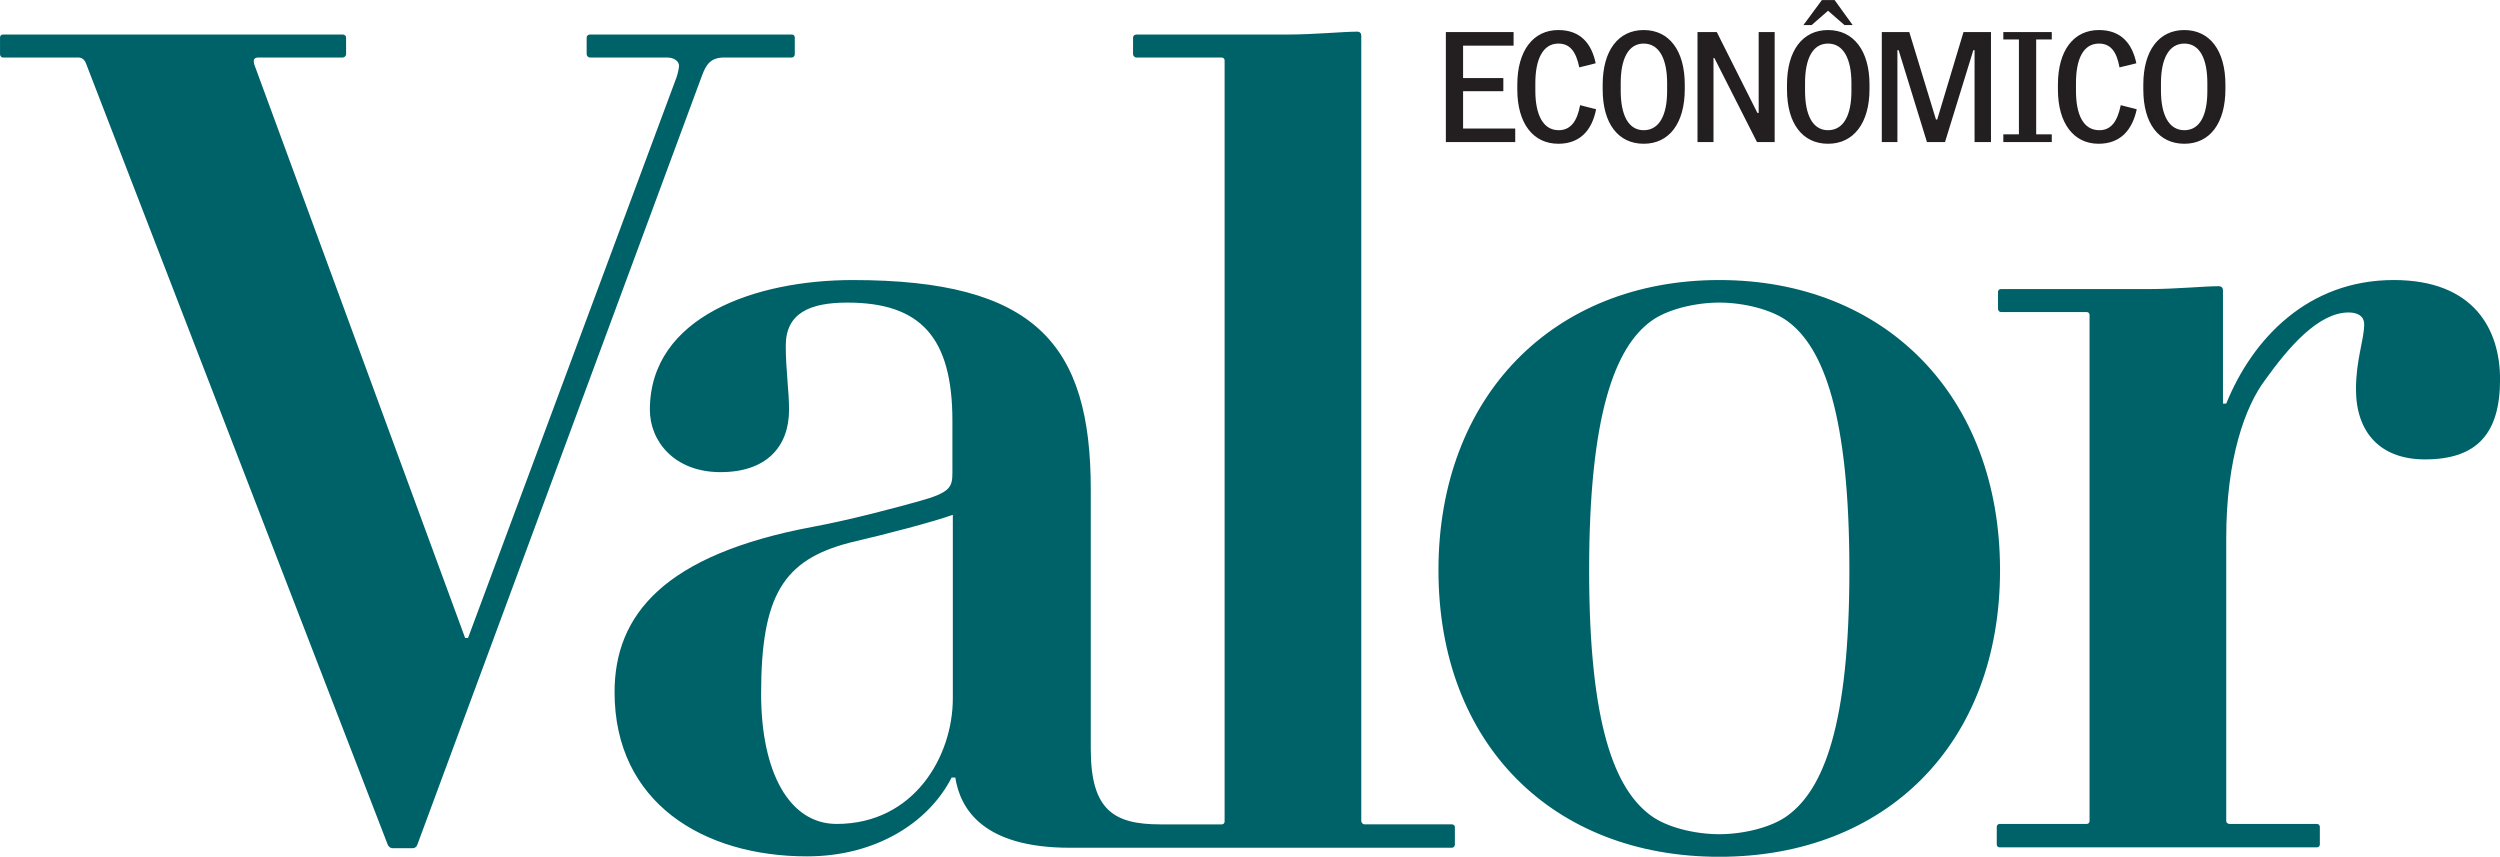
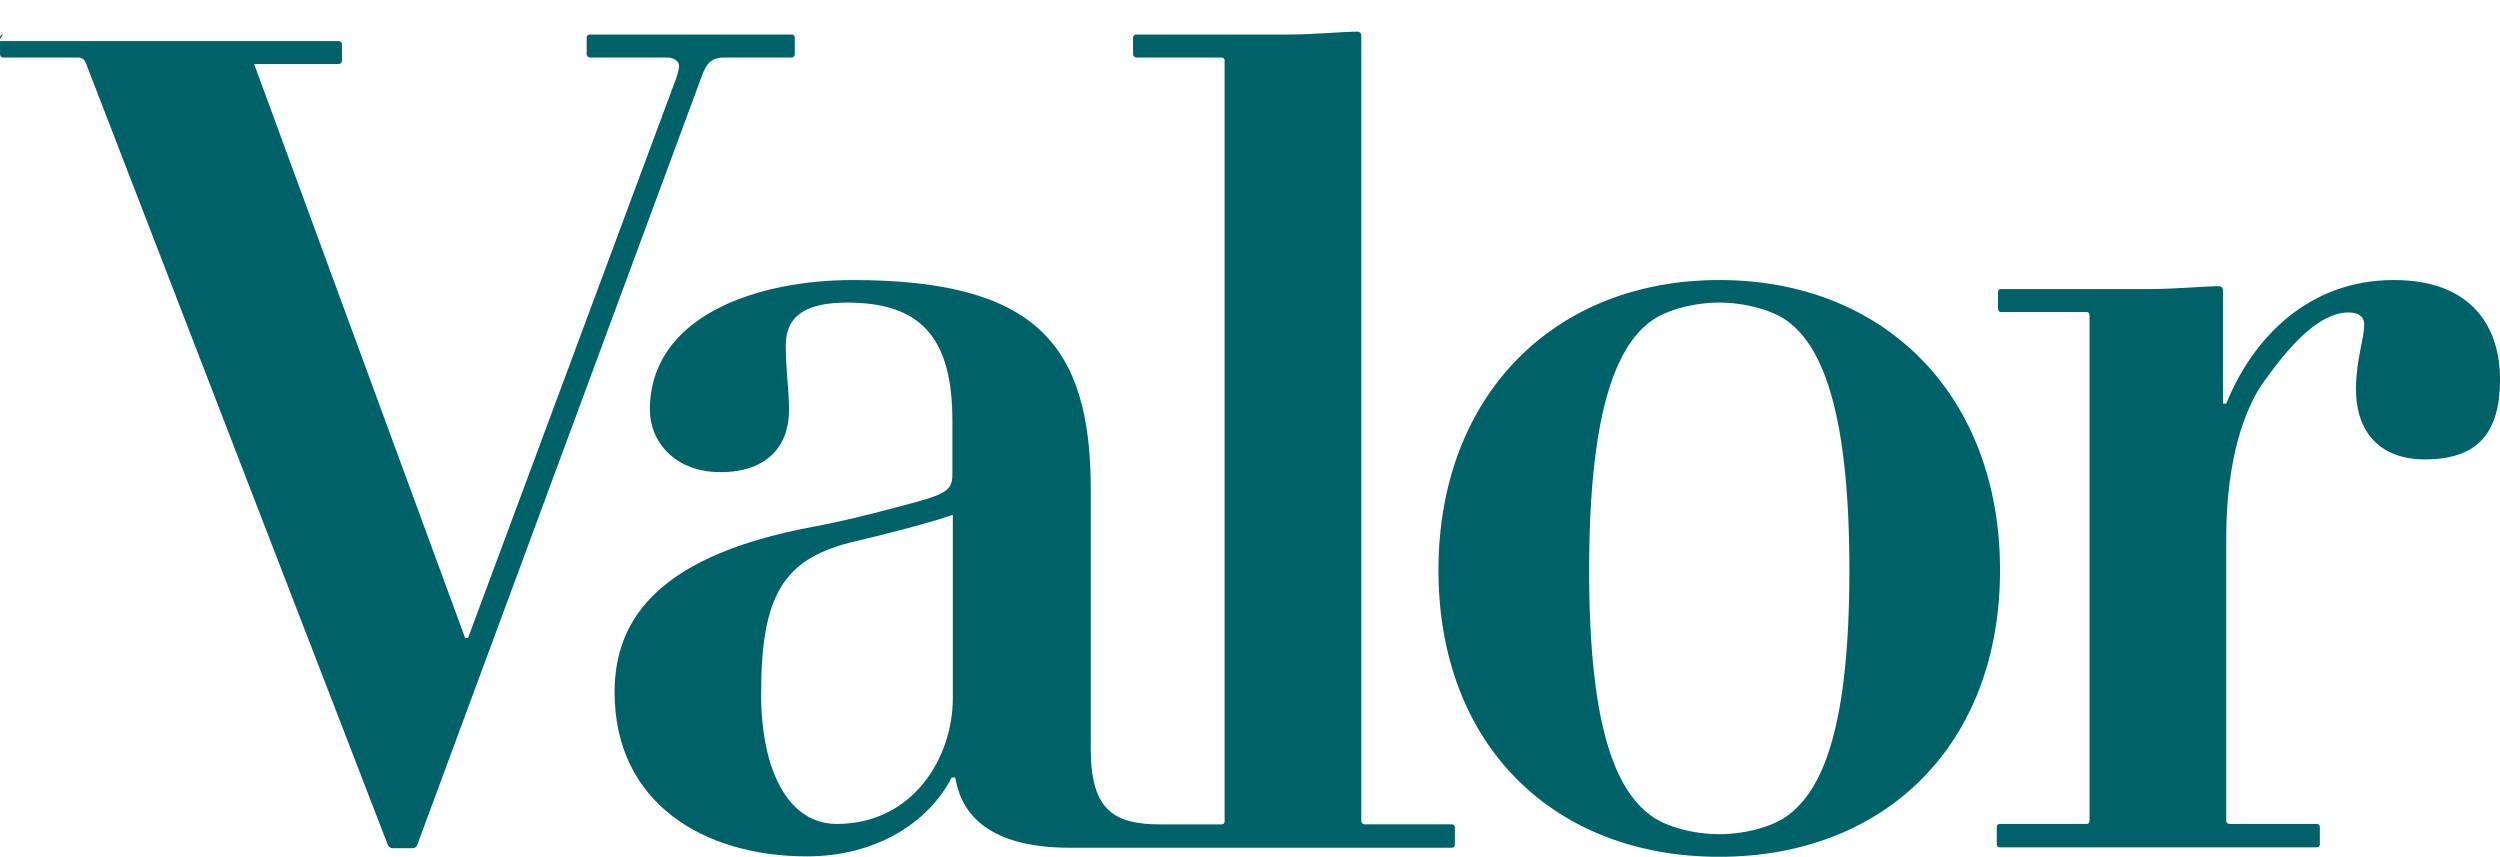
<svg xmlns="http://www.w3.org/2000/svg" xmlns:ns1="http://www.inkscape.org/namespaces/inkscape" xmlns:ns2="http://sodipodi.sourceforge.net/DTD/sodipodi-0.dtd" width="2000" height="685.39" viewBox="0 0 2000 685.39" id="svg2" version="1.1" ns1:version="0.91 r" ns2:docname="Valor.svg">
  <title id="title4986">Valor Econômico</title>
  <defs id="defs4" />
  <ns2:namedview id="base" pagecolor="#ffffff" bordercolor="#666666" borderopacity="1.0" ns1:pageopacity="0.0" ns1:pageshadow="2" ns1:zoom="0.35" ns1:cx="880.08842" ns1:cy="-14.535766" ns1:document-units="px" ns1:current-layer="layer1" showgrid="false" units="px" fit-margin-top="0" fit-margin-left="0" fit-margin-right="0" fit-margin-bottom="0" ns1:window-width="1440" ns1:window-height="845" ns1:window-x="0" ns1:window-y="30" ns1:window-maximized="1" />
  <g ns1:label="Camada 1" ns1:groupmode="layer" id="layer1" transform="translate(818.415,-210.329)">
    <g id="g4982" transform="matrix(9.104,0,0,9.104,-3850.145,-5099.907)">
-       <path id="path4909" d="m 493.107,583.291 -1.625,2.199 0.723,0 1.443,-1.26 1.443,1.26 0.721,0 -1.588,-2.199 -1.117,0 z m -23.16,2.635 c -2.2,0 -3.605,1.803 -3.605,4.797 l 0,0.432 c 0,2.995 1.405,4.764 3.605,4.764 1.913,0 2.959,-1.192 3.32,-3.031 l -1.408,-0.361 c -0.253,1.406 -0.831,2.201 -1.877,2.201 -1.406,0 -2.055,-1.407 -2.055,-3.463 l 0,-0.686 c 0,-2.055 0.65,-3.463 2.02,-3.463 1.011,0 1.552,0.686 1.842,2.092 l 1.441,-0.361 c -0.361,-1.731 -1.334,-2.92 -3.283,-2.92 z m 7.504,0 c -2.236,0 -3.607,1.803 -3.607,4.797 l 0,0.432 c 0,2.995 1.371,4.764 3.607,4.764 2.237,0 3.607,-1.804 3.607,-4.799 l 0,-0.396 c 0,-2.994 -1.37,-4.797 -3.607,-4.797 z m 16.197,0 c -2.237,0 -3.607,1.803 -3.607,4.797 l 0,0.432 c 0,2.995 1.37,4.764 3.607,4.764 2.236,0 3.643,-1.804 3.643,-4.799 l 0,-0.396 c 0,-2.994 -1.406,-4.797 -3.643,-4.797 z m 23.807,0 c -2.236,0 -3.607,1.803 -3.607,4.797 l 0,0.432 c 0,2.995 1.407,4.764 3.572,4.764 1.911,0 2.959,-1.192 3.355,-3.031 l -1.406,-0.361 c -0.289,1.406 -0.831,2.201 -1.877,2.201 -1.442,0 -2.057,-1.407 -2.057,-3.463 l 0,-0.686 c 0,-2.055 0.613,-3.463 2.02,-3.463 1.01,0 1.552,0.686 1.805,2.092 l 1.48,-0.361 c -0.361,-1.731 -1.336,-2.92 -3.285,-2.92 z m 7.504,0 c -2.236,0 -3.607,1.803 -3.607,4.797 l 0,0.432 c 0,2.995 1.371,4.764 3.607,4.764 2.236,0 3.607,-1.804 3.607,-4.799 l 0,-0.396 c 0,-2.994 -1.371,-4.797 -3.607,-4.797 z m -64.895,0.18 0,9.666 6.096,0 0,-1.189 -4.582,0 0,-3.281 3.537,0 0,-1.156 -3.537,0 0,-2.848 4.438,0 0,-1.191 -5.951,0 z m 22.113,0 0,9.666 1.406,0 0,-7.395 0.072,0 3.75,7.395 1.553,0 0,-9.666 -1.406,0 0,7.107 -0.109,0 -3.57,-7.107 -1.695,0 z m 16.195,0 0,9.666 1.371,0 0,-8.08 0.107,0 2.49,8.08 1.586,0 2.49,-8.08 0.107,0 0,8.08 1.443,0 0,-9.666 -2.416,0 -2.309,7.684 -0.109,0 -2.344,-7.684 -2.418,0 z m 10.678,0 0,0.648 1.371,0 0,8.334 -1.371,0 0,0.684 4.258,0 0,-0.684 -1.371,0 0,-8.334 1.371,0 0,-0.648 -4.258,0 z m -31.6,1.01 c 1.371,0 2.057,1.372 2.057,3.463 l 0,0.723 c 0,2.092 -0.685,3.426 -2.057,3.426 -1.37,0 -2.02,-1.37 -2.02,-3.463 l 0,-0.686 c 0,-2.091 0.65,-3.463 2.02,-3.463 z m 16.197,0 c 1.37,0 2.055,1.372 2.055,3.463 l 0,0.723 c 0,2.092 -0.685,3.426 -2.055,3.426 -1.371,0 -2.02,-1.37 -2.02,-3.463 l 0,-0.686 c 0,-2.091 0.648,-3.463 2.02,-3.463 z m 31.311,0 c 1.371,0 2.021,1.372 2.021,3.463 l 0,0.723 c 0,2.092 -0.65,3.426 -2.021,3.426 -1.371,0 -2.055,-1.37 -2.055,-3.463 l 0,-0.686 c 0,-2.091 0.683,-3.463 2.055,-3.463 z" style="fill:#231f20;fill-opacity:1;fill-rule:evenodd;stroke:none" ns1:connector-curvature="0" />
-       <path id="path4927" d="m 452.271,586.068 c -1.19,0 -3.895,0.252 -6.023,0.252 l -13.383,0 c -0.144,0 -0.289,0.11 -0.289,0.254 l 0,1.479 c 0,0.144 0.145,0.289 0.289,0.289 l 7.502,0 c 0.144,0 0.254,0.108 0.254,0.252 l 0,66.881 c 0,0.144 -0.109,0.252 -0.254,0.252 l -5.375,0 c -4.04,0 -6.131,-1.19 -6.131,-6.602 l 0,-22.834 c 0,-12.806 -4.907,-18.396 -20.924,-18.396 -8.513,0 -17.82,3.21 -17.82,11.398 0,2.778 2.165,5.482 6.205,5.482 4.04,0 6.025,-2.236 6.025,-5.482 0,-1.695 -0.289,-3.5 -0.289,-5.629 0,-2.85 2.091,-3.787 5.41,-3.787 6.421,0 9.234,3.03 9.234,10.389 l 0,4.582 c 0,1.263 -0.215,1.731 -2.957,2.488 -2.2,0.613 -6.133,1.659 -9.271,2.236 -13.131,2.453 -17.459,7.757 -17.459,14.539 0,9.704 7.791,14.428 16.918,14.428 6.024,0 10.679,-2.958 12.699,-6.926 l 0.324,0 c 0.433,2.742 2.417,6.168 10.064,6.168 l 33.584,0 c 0.144,0 0.252,-0.143 0.252,-0.287 l 0,-1.516 c 0,-0.144 -0.108,-0.252 -0.252,-0.252 l -7.686,0 c -0.144,0 -0.287,-0.145 -0.287,-0.289 l 0,-69.008 c 0,-0.216 -0.109,-0.361 -0.361,-0.361 z m -119.004,0.252 c -0.145,0 -0.254,0.11 -0.254,0.254 l 0,1.479 c 0,0.144 0.109,0.289 0.254,0.289 l 6.637,0 c 0.36,0 0.578,0.251 0.686,0.576 l 26.514,68.648 c 0.072,0.109 0.217,0.252 0.361,0.252 l 1.84,0 c 0.144,0 0.287,-0.107 0.359,-0.252 l 25.035,-67.639 c 0.361,-0.974 0.757,-1.586 1.947,-1.586 l 5.953,0 c 0.144,0 0.252,-0.145 0.252,-0.289 l 0,-1.479 c 0,-0.144 -0.108,-0.254 -0.252,-0.254 l -17.748,0 c -0.144,0 -0.289,0.11 -0.289,0.254 l 0,1.479 c 0,0.144 0.145,0.289 0.289,0.289 l 6.781,0 c 0.613,0 1.047,0.324 1.047,0.721 0,0.217 -0.109,0.687 -0.217,1.012 l -18.324,49.275 -0.254,0 -18.541,-50.432 c 0,-0.109 -0.037,-0.179 -0.037,-0.252 0,-0.18 0.11,-0.324 0.398,-0.324 l 7.43,0 c 0.144,0 0.289,-0.145 0.289,-0.289 l 0,-1.479 c 0,-0.144 -0.145,-0.254 -0.289,-0.254 l -29.867,0 z m 150.82,21.574 c -14.574,0 -24.674,10.207 -24.674,25.502 0,15.295 10.064,25.18 24.674,25.18 14.61,0 24.674,-9.885 24.674,-25.18 0,-15.331 -10.1,-25.502 -24.674,-25.502 z m 59.27,0 c -7.54,0 -12.41,5.157 -14.719,10.857 l -0.287,0 0,-9.957 c 0,-0.216 -0.145,-0.359 -0.361,-0.359 -1.19,0 -3.897,0.252 -6.025,0.252 l -13.131,0 c -0.144,0 -0.252,0.107 -0.252,0.252 l 0,1.479 c 0,0.144 0.108,0.289 0.252,0.289 l 7.539,0 c 0.145,0 0.254,0.107 0.254,0.252 l 0,44.479 c 0,0.144 -0.109,0.252 -0.254,0.252 l -7.646,0 c -0.144,0 -0.254,0.109 -0.254,0.254 l 0,1.551 c 0,0.144 0.11,0.252 0.254,0.252 l 27.885,0 c 0.144,0 0.252,-0.108 0.252,-0.252 l 0,-1.551 c 0,-0.144 -0.108,-0.254 -0.252,-0.254 l -7.684,0 c -0.144,0 -0.289,-0.108 -0.289,-0.252 l 0,-24.891 c 0,-6.962 1.66,-11.544 3.428,-13.889 2.02,-2.814 4.652,-5.914 7.322,-5.914 0.756,0 1.371,0.287 1.371,1.045 0,1.335 -0.721,3.102 -0.721,5.699 0,3.824 2.162,6.168 6.059,6.168 4.581,0 6.602,-2.271 6.602,-7.033 0,-4.364 -2.272,-8.729 -9.342,-8.729 z m -59.27,1.982 c 2.165,0 4.617,0.615 5.988,1.625 3.174,2.308 5.447,8.259 5.447,21.895 0,13.636 -2.274,19.264 -5.447,21.572 -1.371,1.01 -3.823,1.623 -5.988,1.623 -2.164,0 -4.616,-0.613 -5.986,-1.623 -3.175,-2.309 -5.447,-7.937 -5.447,-21.572 0,-13.636 2.272,-19.587 5.447,-21.895 1.37,-1.01 3.823,-1.625 5.986,-1.625 z m -67.348,18.65 0,16.125 c 0,5.122 -3.427,11.037 -10.209,11.037 -4.185,0 -6.637,-4.58 -6.637,-11.434 0,-8.694 1.984,-11.76 7.756,-13.275 3.391,-0.793 7.25,-1.804 9.09,-2.453 z" style="fill:#006269;fill-opacity:1;fill-rule:evenodd;stroke:none" ns1:connector-curvature="0" />
+       <path id="path4927" d="m 452.271,586.068 c -1.19,0 -3.895,0.252 -6.023,0.252 l -13.383,0 c -0.144,0 -0.289,0.11 -0.289,0.254 l 0,1.479 c 0,0.144 0.145,0.289 0.289,0.289 l 7.502,0 c 0.144,0 0.254,0.108 0.254,0.252 l 0,66.881 c 0,0.144 -0.109,0.252 -0.254,0.252 l -5.375,0 c -4.04,0 -6.131,-1.19 -6.131,-6.602 l 0,-22.834 c 0,-12.806 -4.907,-18.396 -20.924,-18.396 -8.513,0 -17.82,3.21 -17.82,11.398 0,2.778 2.165,5.482 6.205,5.482 4.04,0 6.025,-2.236 6.025,-5.482 0,-1.695 -0.289,-3.5 -0.289,-5.629 0,-2.85 2.091,-3.787 5.41,-3.787 6.421,0 9.234,3.03 9.234,10.389 l 0,4.582 c 0,1.263 -0.215,1.731 -2.957,2.488 -2.2,0.613 -6.133,1.659 -9.271,2.236 -13.131,2.453 -17.459,7.757 -17.459,14.539 0,9.704 7.791,14.428 16.918,14.428 6.024,0 10.679,-2.958 12.699,-6.926 l 0.324,0 c 0.433,2.742 2.417,6.168 10.064,6.168 l 33.584,0 c 0.144,0 0.252,-0.143 0.252,-0.287 l 0,-1.516 c 0,-0.144 -0.108,-0.252 -0.252,-0.252 l -7.686,0 c -0.144,0 -0.287,-0.145 -0.287,-0.289 l 0,-69.008 c 0,-0.216 -0.109,-0.361 -0.361,-0.361 z m -119.004,0.252 c -0.145,0 -0.254,0.11 -0.254,0.254 l 0,1.479 c 0,0.144 0.109,0.289 0.254,0.289 l 6.637,0 c 0.36,0 0.578,0.251 0.686,0.576 l 26.514,68.648 c 0.072,0.109 0.217,0.252 0.361,0.252 l 1.84,0 c 0.144,0 0.287,-0.107 0.359,-0.252 l 25.035,-67.639 c 0.361,-0.974 0.757,-1.586 1.947,-1.586 l 5.953,0 c 0.144,0 0.252,-0.145 0.252,-0.289 l 0,-1.479 c 0,-0.144 -0.108,-0.254 -0.252,-0.254 l -17.748,0 c -0.144,0 -0.289,0.11 -0.289,0.254 l 0,1.479 c 0,0.144 0.145,0.289 0.289,0.289 l 6.781,0 c 0.613,0 1.047,0.324 1.047,0.721 0,0.217 -0.109,0.687 -0.217,1.012 l -18.324,49.275 -0.254,0 -18.541,-50.432 l 7.43,0 c 0.144,0 0.289,-0.145 0.289,-0.289 l 0,-1.479 c 0,-0.144 -0.145,-0.254 -0.289,-0.254 l -29.867,0 z m 150.82,21.574 c -14.574,0 -24.674,10.207 -24.674,25.502 0,15.295 10.064,25.18 24.674,25.18 14.61,0 24.674,-9.885 24.674,-25.18 0,-15.331 -10.1,-25.502 -24.674,-25.502 z m 59.27,0 c -7.54,0 -12.41,5.157 -14.719,10.857 l -0.287,0 0,-9.957 c 0,-0.216 -0.145,-0.359 -0.361,-0.359 -1.19,0 -3.897,0.252 -6.025,0.252 l -13.131,0 c -0.144,0 -0.252,0.107 -0.252,0.252 l 0,1.479 c 0,0.144 0.108,0.289 0.252,0.289 l 7.539,0 c 0.145,0 0.254,0.107 0.254,0.252 l 0,44.479 c 0,0.144 -0.109,0.252 -0.254,0.252 l -7.646,0 c -0.144,0 -0.254,0.109 -0.254,0.254 l 0,1.551 c 0,0.144 0.11,0.252 0.254,0.252 l 27.885,0 c 0.144,0 0.252,-0.108 0.252,-0.252 l 0,-1.551 c 0,-0.144 -0.108,-0.254 -0.252,-0.254 l -7.684,0 c -0.144,0 -0.289,-0.108 -0.289,-0.252 l 0,-24.891 c 0,-6.962 1.66,-11.544 3.428,-13.889 2.02,-2.814 4.652,-5.914 7.322,-5.914 0.756,0 1.371,0.287 1.371,1.045 0,1.335 -0.721,3.102 -0.721,5.699 0,3.824 2.162,6.168 6.059,6.168 4.581,0 6.602,-2.271 6.602,-7.033 0,-4.364 -2.272,-8.729 -9.342,-8.729 z m -59.27,1.982 c 2.165,0 4.617,0.615 5.988,1.625 3.174,2.308 5.447,8.259 5.447,21.895 0,13.636 -2.274,19.264 -5.447,21.572 -1.371,1.01 -3.823,1.623 -5.988,1.623 -2.164,0 -4.616,-0.613 -5.986,-1.623 -3.175,-2.309 -5.447,-7.937 -5.447,-21.572 0,-13.636 2.272,-19.587 5.447,-21.895 1.37,-1.01 3.823,-1.625 5.986,-1.625 z m -67.348,18.65 0,16.125 c 0,5.122 -3.427,11.037 -10.209,11.037 -4.185,0 -6.637,-4.58 -6.637,-11.434 0,-8.694 1.984,-11.76 7.756,-13.275 3.391,-0.793 7.25,-1.804 9.09,-2.453 z" style="fill:#006269;fill-opacity:1;fill-rule:evenodd;stroke:none" ns1:connector-curvature="0" />
    </g>
  </g>
</svg>